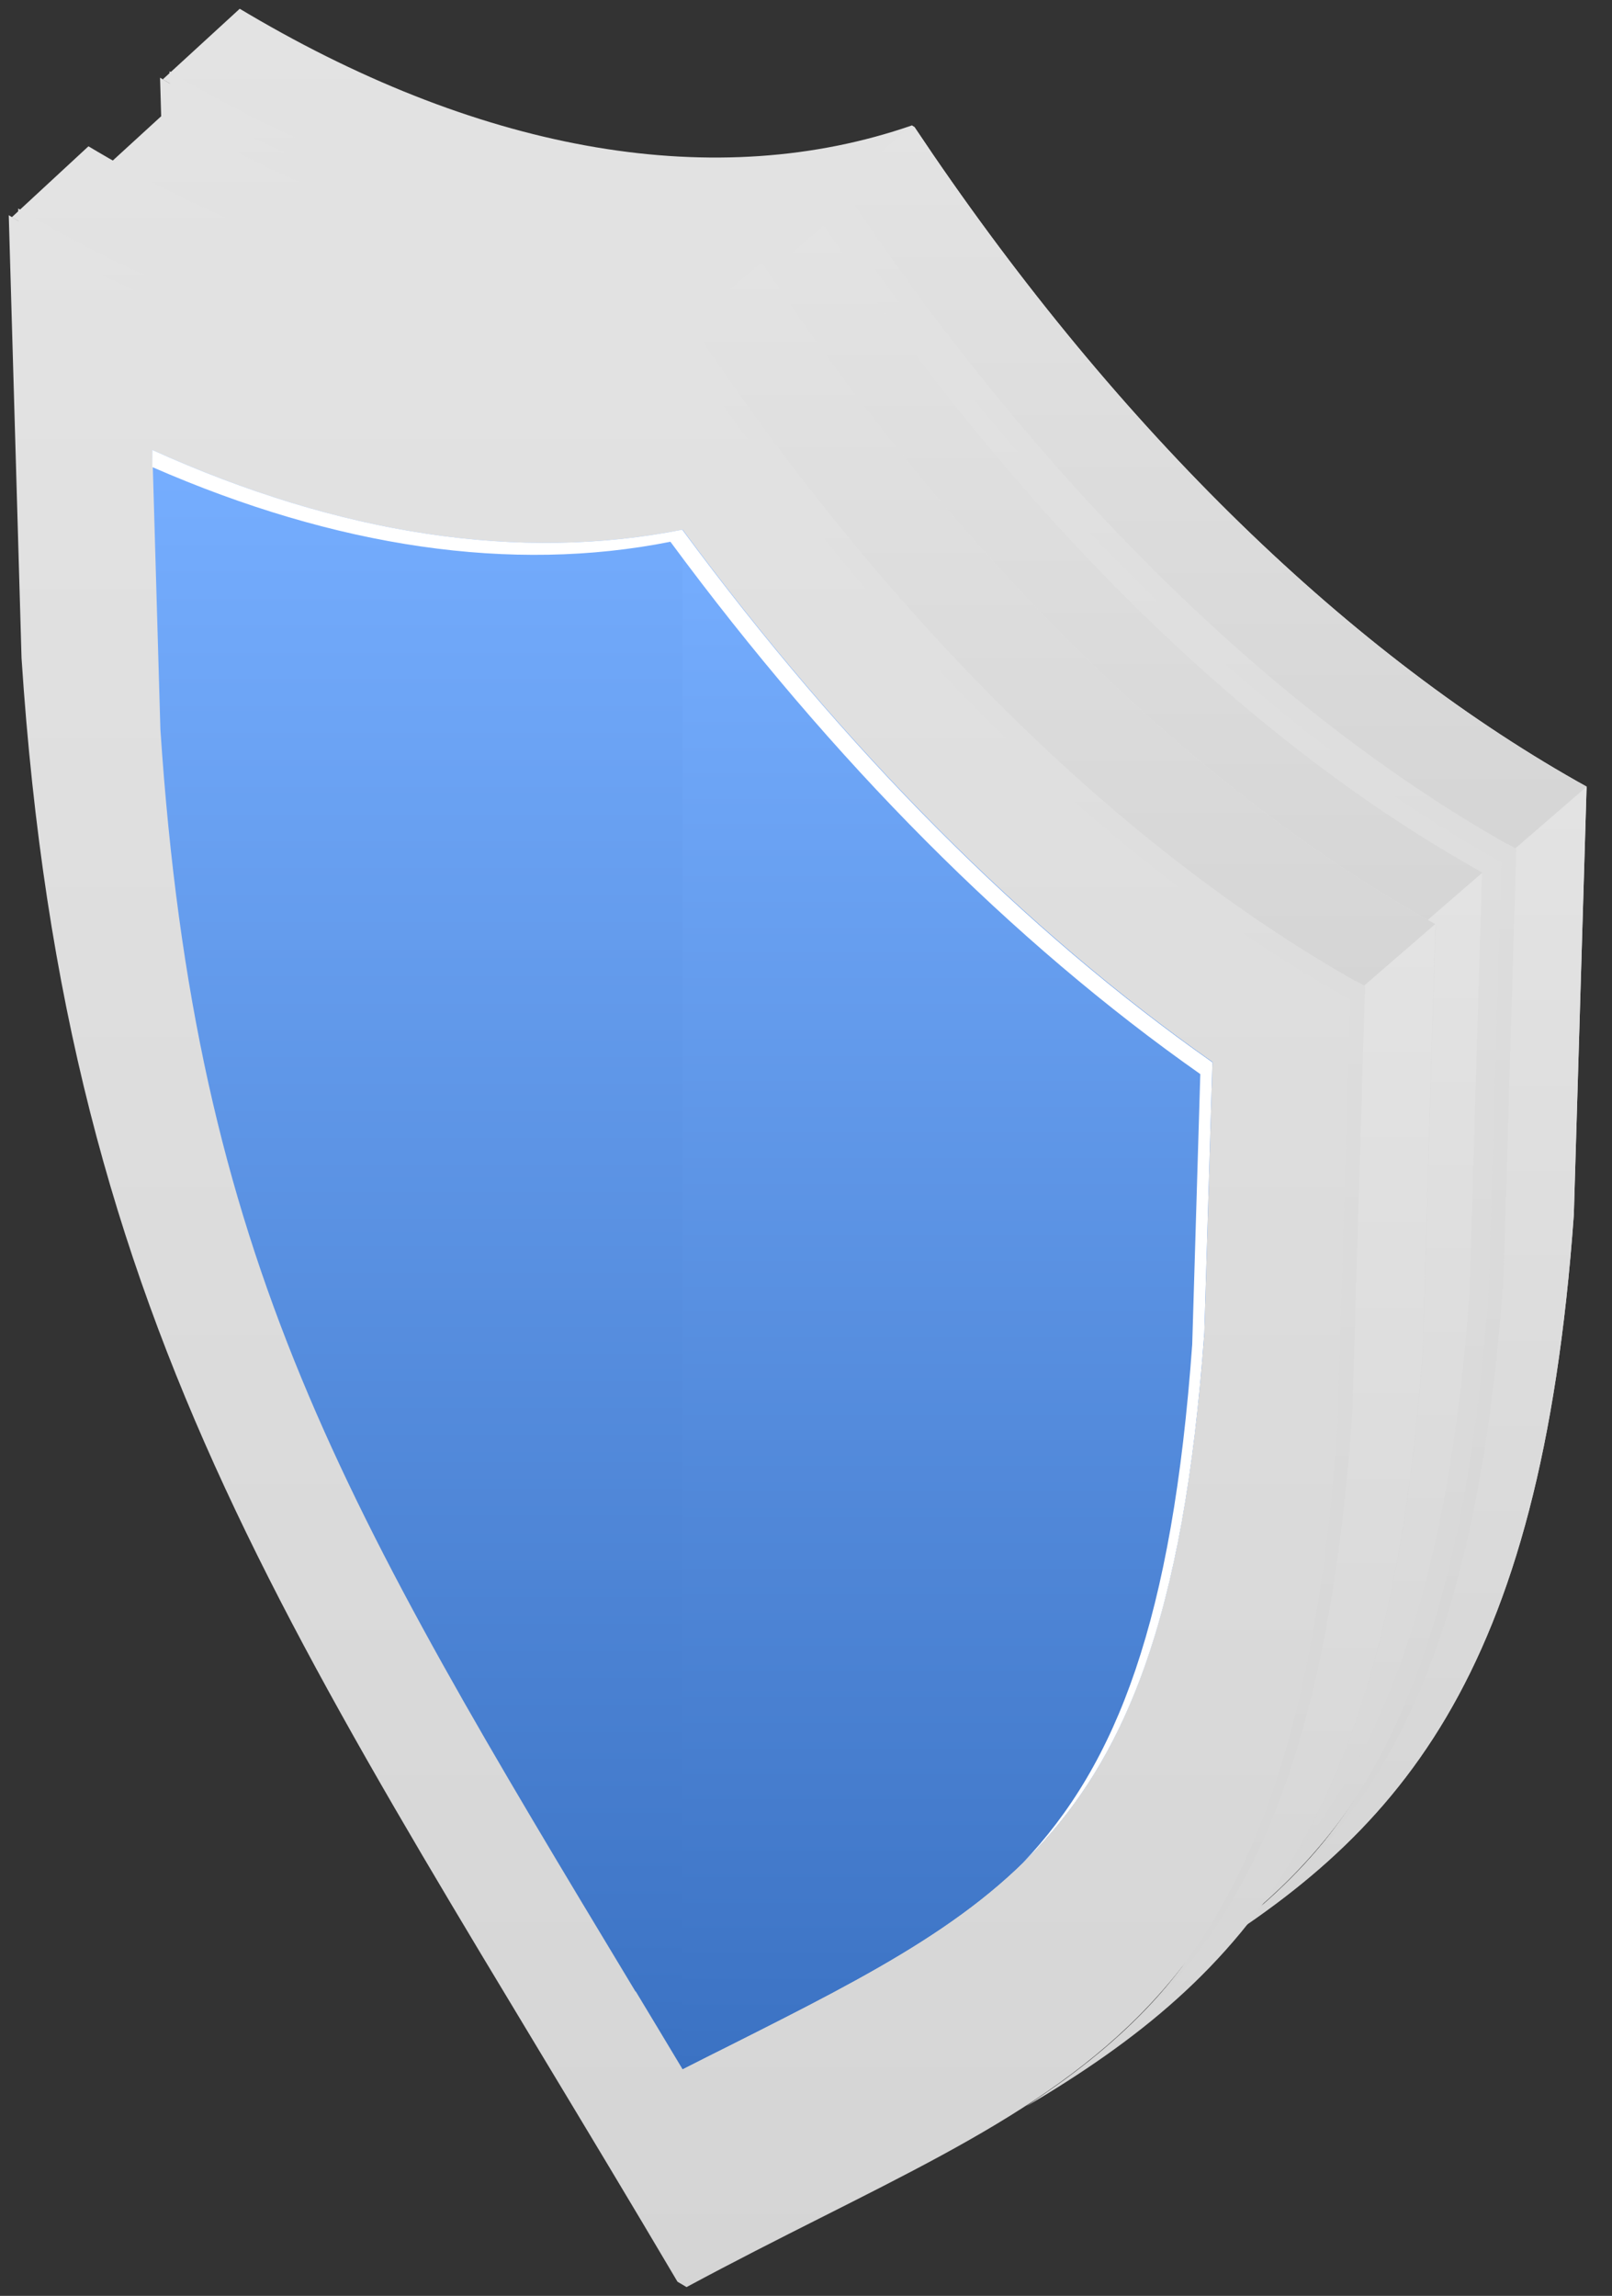
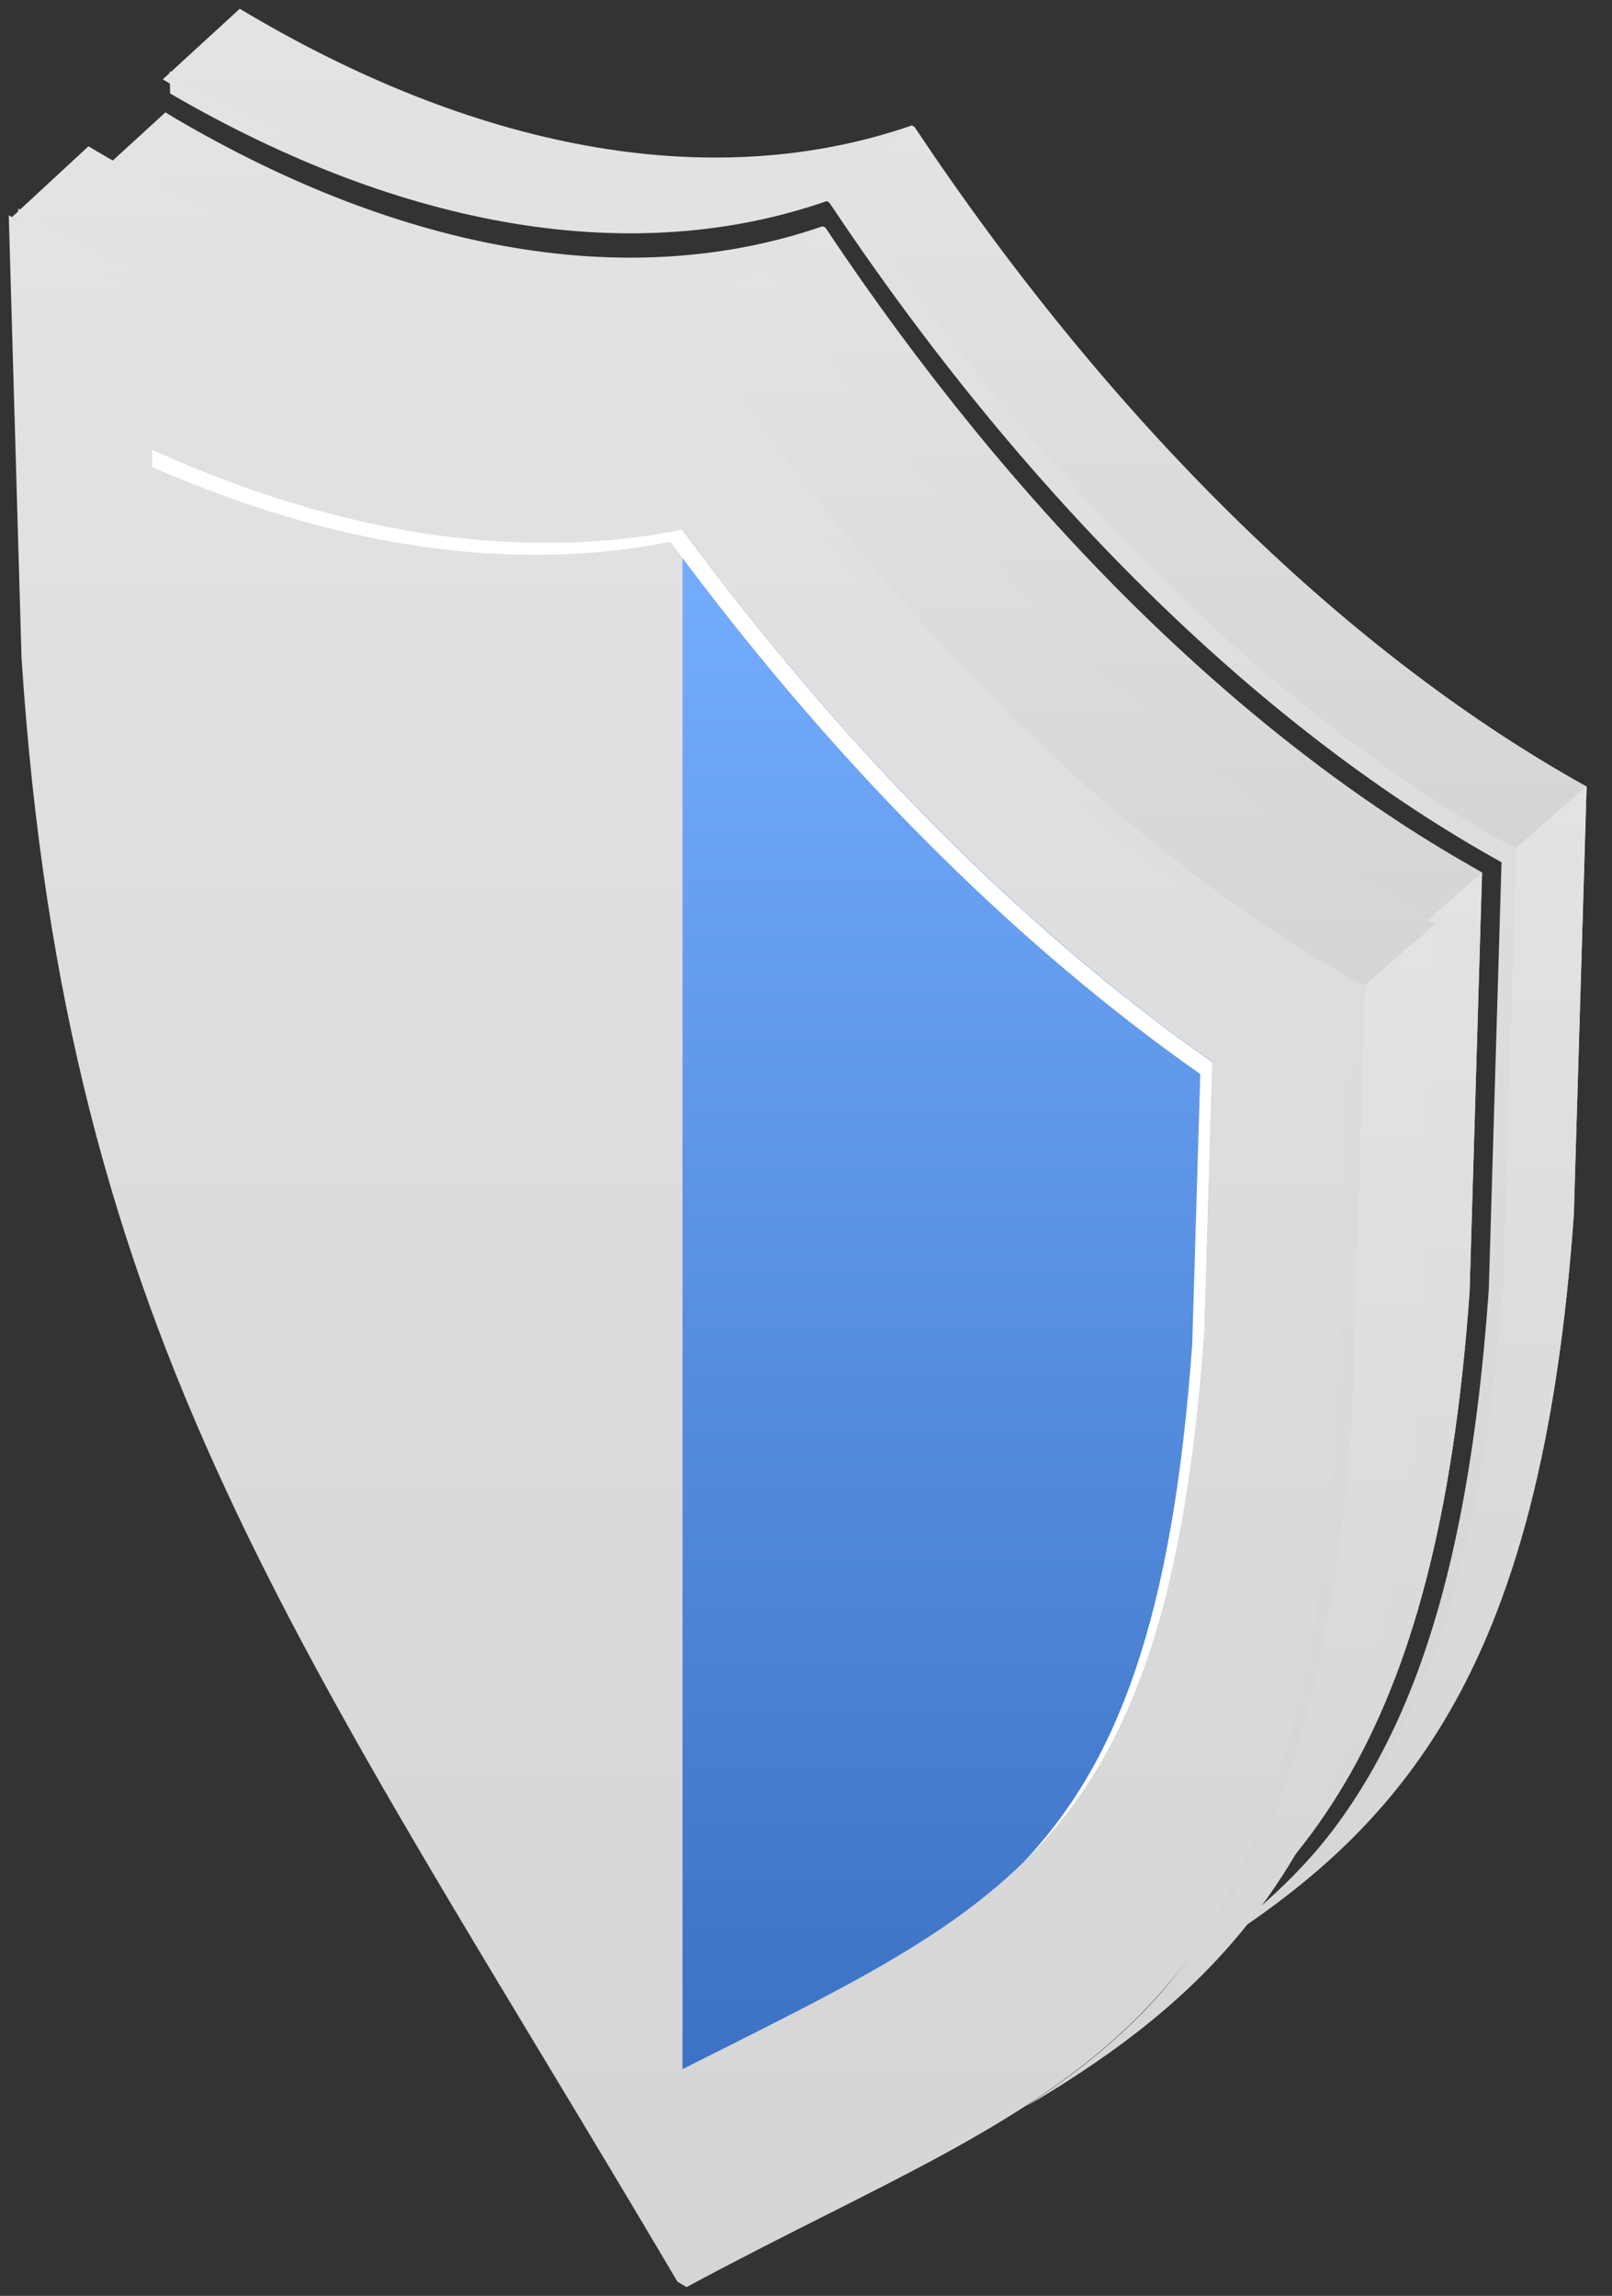
<svg xmlns="http://www.w3.org/2000/svg" width="92" height="131" viewBox="0 0 92 131" fill="none">
  <rect x="0" y="0" width="92" height="131" fill="#333333" stroke="none" />
  <g clip-path="url(#clip0_2383_9619)">
-     <path d="M85.485 48.528C71.957 40.872 58.736 27.824 47.645 11.188L47.492 11.092C36.401 14.93 23.181 12.704 9.653 4.741L9.135 4.434L9.864 29.704C12.435 68.887 25.79 85.926 47.3 122.345L47.818 122.652C69.328 111.062 82.683 109.431 85.254 73.223L85.984 48.797L85.465 48.509L85.485 48.528Z" fill="url(#paint0_linear_2383_9619)" />
    <path d="M90.032 44.594C76.504 36.938 63.284 23.89 52.193 7.254L52.04 7.158C40.949 10.996 27.728 8.77 14.2 0.807L13.682 0.5L9.288 4.53L9.653 4.741C23.181 12.704 36.401 14.93 47.492 11.092L47.645 11.188C58.736 27.824 71.957 40.872 85.485 48.528L86.003 48.816L85.273 73.242C83.604 96.882 77.33 105.766 67.179 112.329C79.843 104.845 87.921 95.865 89.821 69.309L90.55 44.882L90.032 44.594Z" fill="url(#paint1_linear_2383_9619)" />
    <path d="M90.55 44.882L90.032 44.594C76.504 36.938 63.284 23.89 52.193 7.254L52.039 7.158L47.492 11.092L47.645 11.188C58.736 27.824 71.957 40.872 85.484 48.528L86.003 48.816L90.55 44.882Z" fill="url(#paint2_linear_2383_9619)" />
    <path d="M86.003 48.836L85.273 73.262C83.604 96.902 77.329 105.787 67.179 112.349C79.843 104.866 87.921 95.885 89.821 69.329L90.55 44.902L86.003 48.836Z" fill="url(#paint3_linear_2383_9619)" />
    <path d="M84.084 49.507C70.863 42.023 57.93 29.263 47.089 12.992L46.935 12.915C36.094 16.657 23.161 14.488 9.941 6.717L9.442 6.41L5.144 10.344L5.508 10.555C18.729 18.345 31.662 20.513 42.503 16.753L42.657 16.829C53.498 33.082 66.431 45.861 79.651 53.344L80.15 53.632L79.44 77.522C77.809 100.624 71.669 109.335 61.749 115.744C74.125 108.433 82.031 99.645 83.873 73.684L84.583 49.795L84.084 49.507Z" fill="url(#paint4_linear_2383_9619)" />
    <path d="M84.602 49.794L84.103 49.506C70.882 42.023 57.949 29.262 47.108 12.991L46.955 12.914L42.503 16.771L42.656 16.848C53.498 33.1 66.431 45.879 79.651 53.363L80.15 53.651L84.602 49.794Z" fill="url(#paint5_linear_2383_9619)" />
    <path d="M80.15 53.652L79.44 77.541C77.809 100.644 71.669 109.355 61.749 115.764C74.125 108.454 82.031 99.665 83.873 73.704L84.583 49.815L80.131 53.671L80.15 53.652Z" fill="url(#paint6_linear_2383_9619)" />
    <g style="mix-blend-mode:color-dodge">
      <path d="M86.022 48.163C72.494 40.507 59.273 27.459 48.182 10.823L48.029 10.727C36.938 14.564 23.718 12.338 10.19 4.375L9.672 4.068L9.71 5.335C23.104 13.125 36.209 15.293 47.185 11.475L47.338 11.571C58.429 28.207 71.65 41.255 85.177 48.911L85.695 49.199L84.966 73.626C83.623 92.468 79.363 101.928 72.571 108.317C79.862 101.928 84.429 92.468 85.811 72.858L86.54 48.431L86.022 48.144V48.163Z" fill="url(#paint7_linear_2383_9619)" />
    </g>
    <path d="M76.85 56.376C63.322 48.72 50.102 35.672 39.011 19.036L38.857 18.939C27.766 22.777 14.546 20.551 1.018 12.588L0.5 12.281L1.229 37.552C3.8 76.734 17.155 93.773 38.665 130.193L39.183 130.5C60.693 118.91 74.048 117.279 76.62 81.071L77.349 56.644L76.831 56.356L76.85 56.376Z" fill="url(#paint8_linear_2383_9619)" />
    <path d="M81.397 52.442C67.87 44.786 54.649 31.738 43.558 15.102L43.405 15.006C32.314 18.844 19.093 16.618 5.566 8.655L5.048 8.348L0.673 12.396L1.037 12.607C14.565 20.571 27.785 22.796 38.876 18.959L39.03 19.055C50.12 35.691 63.341 48.739 76.869 56.395L77.387 56.683L76.658 81.109C74.988 104.749 68.714 113.633 58.563 120.196C71.228 112.712 79.306 103.732 81.205 77.176L81.934 52.749L81.416 52.461L81.397 52.442Z" fill="url(#paint9_linear_2383_9619)" />
    <path d="M81.915 52.73L81.397 52.442C67.87 44.786 54.649 31.738 43.558 15.102L43.405 15.006L38.857 18.939L39.011 19.035C50.102 35.672 63.322 48.719 76.85 56.376L77.368 56.663L81.915 52.73Z" fill="url(#paint10_linear_2383_9619)" />
    <path d="M77.368 56.664L76.639 81.091C74.969 104.73 68.695 113.614 58.544 120.177C71.208 112.693 79.287 103.713 81.186 77.157L81.915 52.73L77.368 56.664Z" fill="url(#paint11_linear_2383_9619)" />
-     <path d="M36.267 113.632C19.573 85.944 11.169 72.013 9.154 41.619L8.693 25.674C19.42 30.528 29.685 32.063 38.953 30.221C48.202 42.751 58.487 53.075 69.194 60.596L68.733 76.024C66.699 104.077 58.314 108.317 41.62 116.722C40.738 117.163 39.855 117.604 38.953 118.065C38.051 116.549 37.149 115.072 36.286 113.632H36.267Z" fill="url(#paint12_linear_2383_9619)" />
    <path d="M38.953 30.222C48.202 42.752 58.487 53.075 69.194 60.597L68.733 76.025C66.699 104.078 58.314 108.318 41.62 116.723C40.738 117.164 39.855 117.605 38.953 118.066V30.203V30.222Z" fill="url(#paint13_linear_2383_9619)" />
    <g style="mix-blend-mode:color-dodge">
      <path d="M77.387 55.993C63.859 48.337 50.639 35.289 39.548 18.653L39.395 18.557C28.304 22.394 15.083 20.169 1.555 12.205L1.037 11.898L1.076 13.165C14.469 20.955 27.575 23.123 38.55 19.305L38.704 19.401C49.795 36.037 63.015 49.085 76.543 56.741L77.061 57.029L76.332 81.456C74.989 100.299 70.729 109.758 63.936 116.148C71.228 109.758 75.795 100.299 77.176 80.688L77.905 56.261L77.387 55.974V55.993Z" fill="url(#paint14_linear_2383_9619)" />
    </g>
    <path d="M38.953 30.221C29.704 32.063 19.42 30.528 8.693 25.674V26.652C19.189 31.238 29.206 32.716 38.262 30.912C47.511 43.442 57.796 53.765 68.503 61.287L68.042 76.714C66.91 92.391 63.783 100.623 58.352 106.322C64.224 100.604 67.563 92.353 68.733 76.043L69.194 60.615C58.468 53.094 48.202 42.77 38.953 30.241V30.221Z" fill="white" />
  </g>
  <defs>
    <linearGradient id="paint0_linear_2383_9619" x1="47.559" y1="4.434" x2="47.559" y2="122.652" gradientUnits="userSpaceOnUse">
      <stop stop-color="#E3E3E3" />
      <stop offset="0.577" stop-color="#DBDBDB" />
      <stop offset="1" stop-color="#D5D5D5" />
    </linearGradient>
    <linearGradient id="paint1_linear_2383_9619" x1="49.919" y1="0.5" x2="49.919" y2="112.329" gradientUnits="userSpaceOnUse">
      <stop stop-color="#E3E3E3" />
      <stop offset="0.577" stop-color="#DBDBDB" />
      <stop offset="1" stop-color="#D5D5D5" />
    </linearGradient>
    <linearGradient id="paint2_linear_2383_9619" x1="69.021" y1="7.158" x2="69.021" y2="48.816" gradientUnits="userSpaceOnUse">
      <stop stop-color="#E3E3E3" />
      <stop offset="0.577" stop-color="#DBDBDB" />
      <stop offset="1" stop-color="#D5D5D5" />
    </linearGradient>
    <linearGradient id="paint3_linear_2383_9619" x1="78.865" y1="44.902" x2="78.865" y2="112.349" gradientUnits="userSpaceOnUse">
      <stop stop-color="#E3E3E3" />
      <stop offset="0.577" stop-color="#DBDBDB" />
      <stop offset="1" stop-color="#D5D5D5" />
    </linearGradient>
    <linearGradient id="paint4_linear_2383_9619" x1="44.863" y1="6.41" x2="44.863" y2="115.744" gradientUnits="userSpaceOnUse">
      <stop stop-color="#E3E3E3" />
      <stop offset="0.577" stop-color="#DBDBDB" />
      <stop offset="1" stop-color="#D5D5D5" />
    </linearGradient>
    <linearGradient id="paint5_linear_2383_9619" x1="63.552" y1="12.914" x2="63.552" y2="53.651" gradientUnits="userSpaceOnUse">
      <stop stop-color="#E3E3E3" />
      <stop offset="0.577" stop-color="#DBDBDB" />
      <stop offset="1" stop-color="#D5D5D5" />
    </linearGradient>
    <linearGradient id="paint6_linear_2383_9619" x1="73.166" y1="49.815" x2="73.166" y2="115.764" gradientUnits="userSpaceOnUse">
      <stop stop-color="#E3E3E3" />
      <stop offset="0.577" stop-color="#DBDBDB" />
      <stop offset="1" stop-color="#D5D5D5" />
    </linearGradient>
    <linearGradient id="paint7_linear_2383_9619" x1="48.106" y1="4.068" x2="48.106" y2="108.317" gradientUnits="userSpaceOnUse">
      <stop stop-color="#E3E3E3" />
      <stop offset="0.577" stop-color="#DBDBDB" />
      <stop offset="1" stop-color="#D5D5D5" />
    </linearGradient>
    <linearGradient id="paint8_linear_2383_9619" x1="38.924" y1="12.281" x2="38.924" y2="130.5" gradientUnits="userSpaceOnUse">
      <stop stop-color="#E3E3E3" />
      <stop offset="0.577" stop-color="#DBDBDB" />
      <stop offset="1" stop-color="#D5D5D5" />
    </linearGradient>
    <linearGradient id="paint9_linear_2383_9619" x1="41.304" y1="8.348" x2="41.304" y2="120.196" gradientUnits="userSpaceOnUse">
      <stop stop-color="#E3E3E3" />
      <stop offset="0.577" stop-color="#DBDBDB" />
      <stop offset="1" stop-color="#D5D5D5" />
    </linearGradient>
    <linearGradient id="paint10_linear_2383_9619" x1="60.386" y1="15.006" x2="60.386" y2="56.663" gradientUnits="userSpaceOnUse">
      <stop stop-color="#E3E3E3" />
      <stop offset="0.577" stop-color="#DBDBDB" />
      <stop offset="1" stop-color="#D5D5D5" />
    </linearGradient>
    <linearGradient id="paint11_linear_2383_9619" x1="70.23" y1="52.73" x2="70.23" y2="120.177" gradientUnits="userSpaceOnUse">
      <stop stop-color="#E3E3E3" />
      <stop offset="0.577" stop-color="#DBDBDB" />
      <stop offset="1" stop-color="#D5D5D5" />
    </linearGradient>
    <linearGradient id="paint12_linear_2383_9619" x1="38.944" y1="25.674" x2="38.944" y2="118.065" gradientUnits="userSpaceOnUse">
      <stop stop-color="#76AEFF" />
      <stop offset="1" stop-color="#3B72C3" />
    </linearGradient>
    <linearGradient id="paint13_linear_2383_9619" x1="54.073" y1="30.203" x2="54.073" y2="118.066" gradientUnits="userSpaceOnUse">
      <stop stop-color="#76AEFF" />
      <stop offset="1" stop-color="#3B72C3" />
    </linearGradient>
    <linearGradient id="paint14_linear_2383_9619" x1="39.471" y1="11.898" x2="39.471" y2="116.148" gradientUnits="userSpaceOnUse">
      <stop stop-color="#E3E3E3" />
      <stop offset="0.577" stop-color="#DBDBDB" />
      <stop offset="1" stop-color="#D5D5D5" />
    </linearGradient>
    <clipPath id="clip0_2383_9619">
      <rect width="91" height="131" fill="white" transform="translate(0.5)" />
    </clipPath>
  </defs>
</svg>